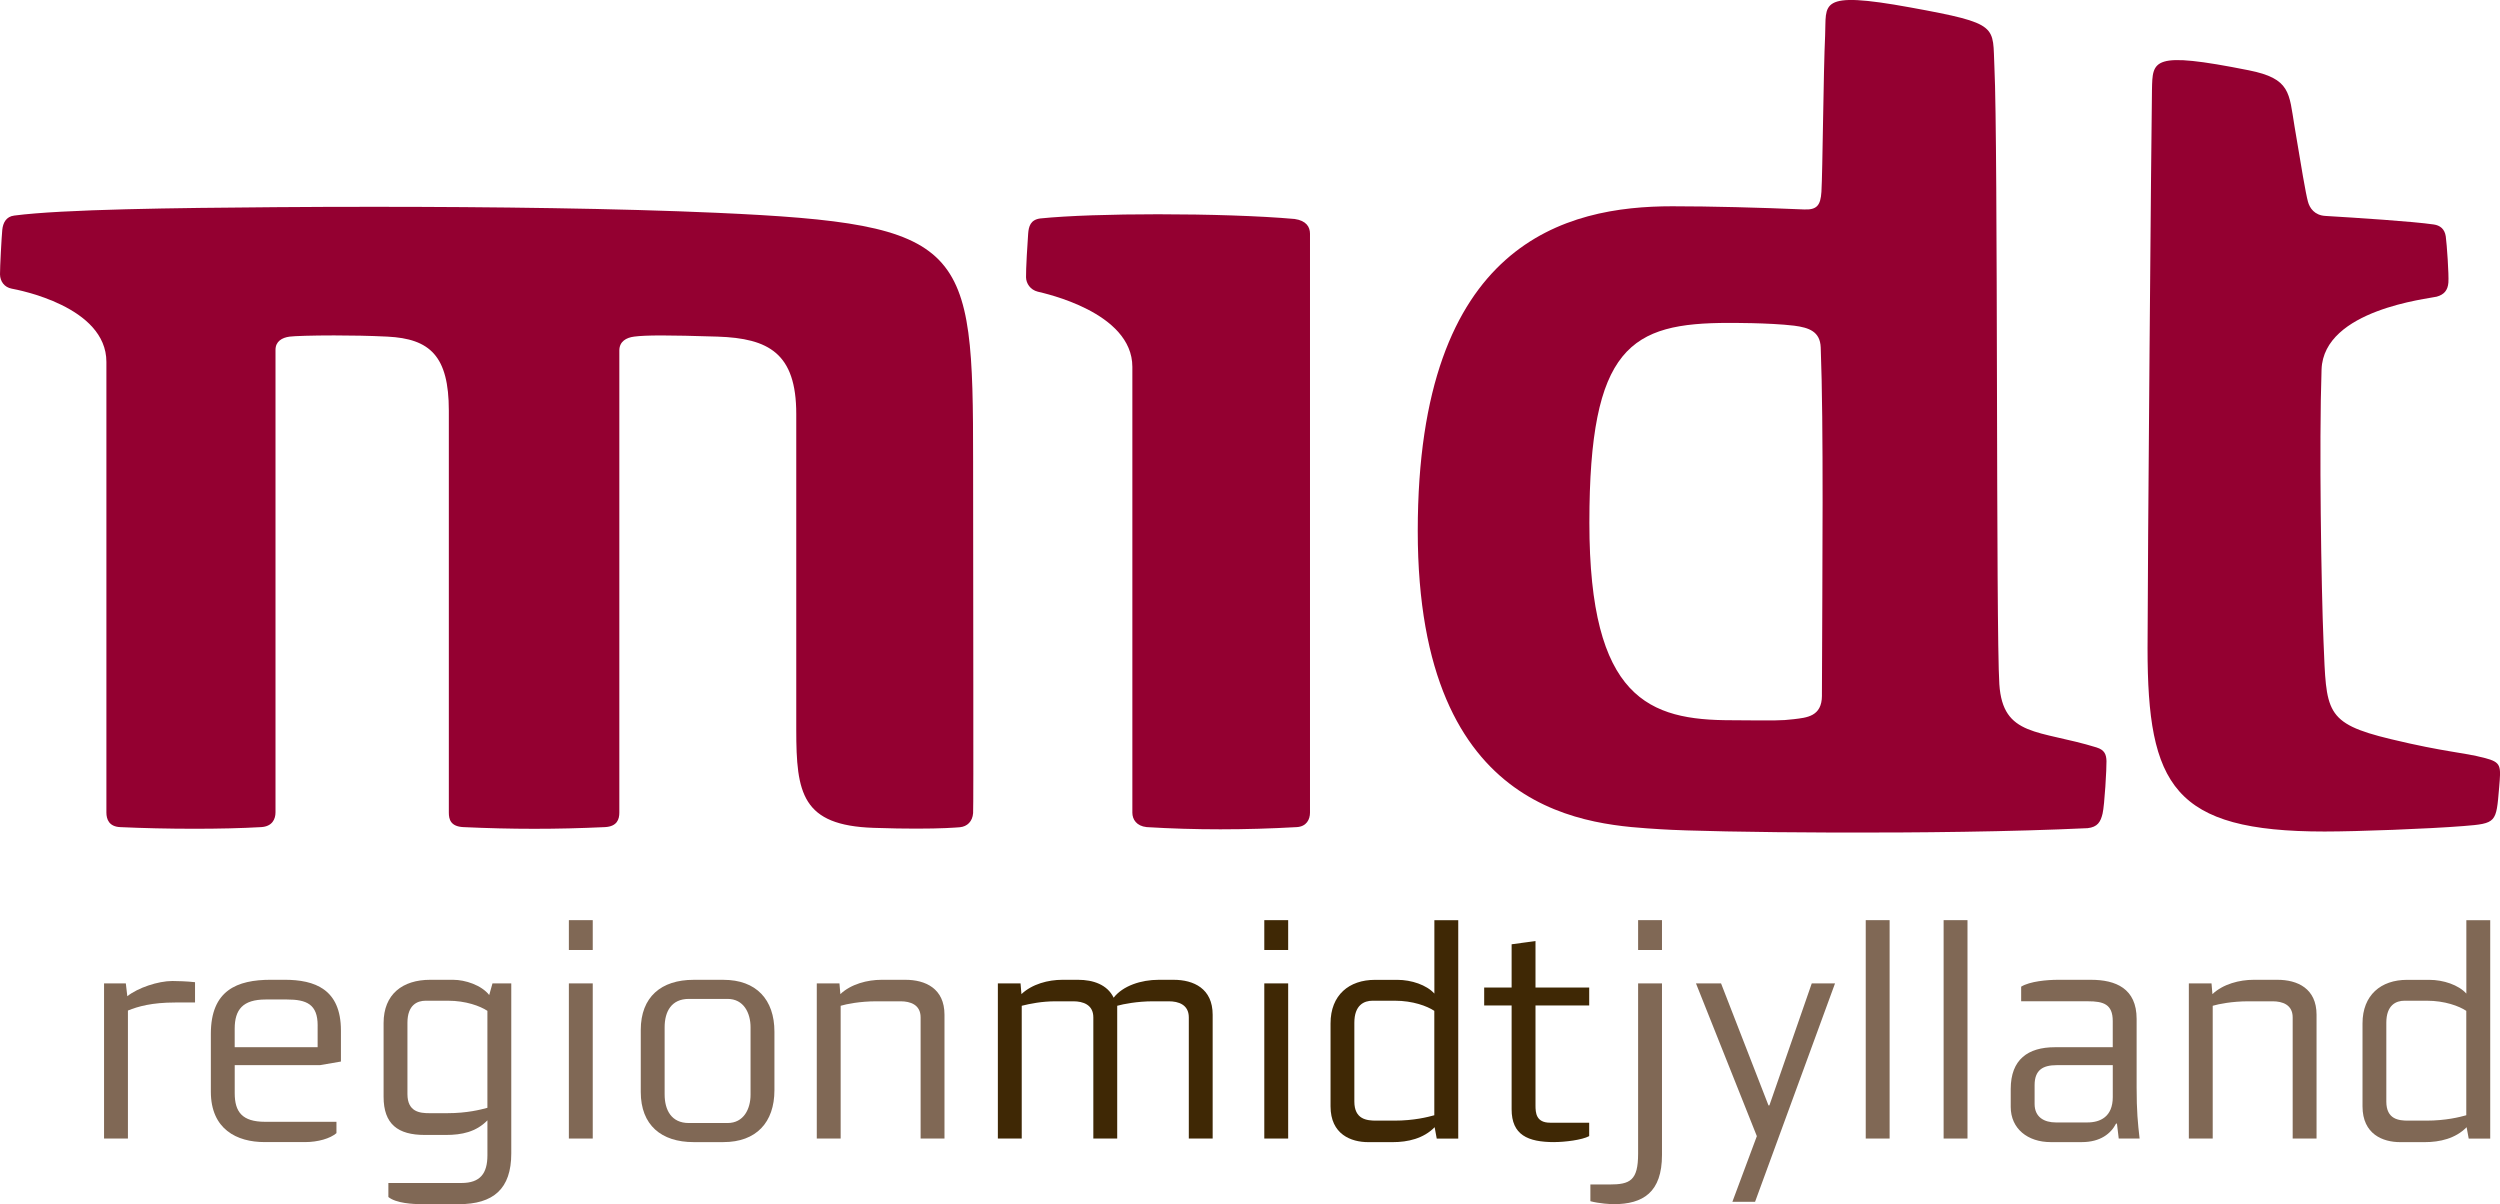
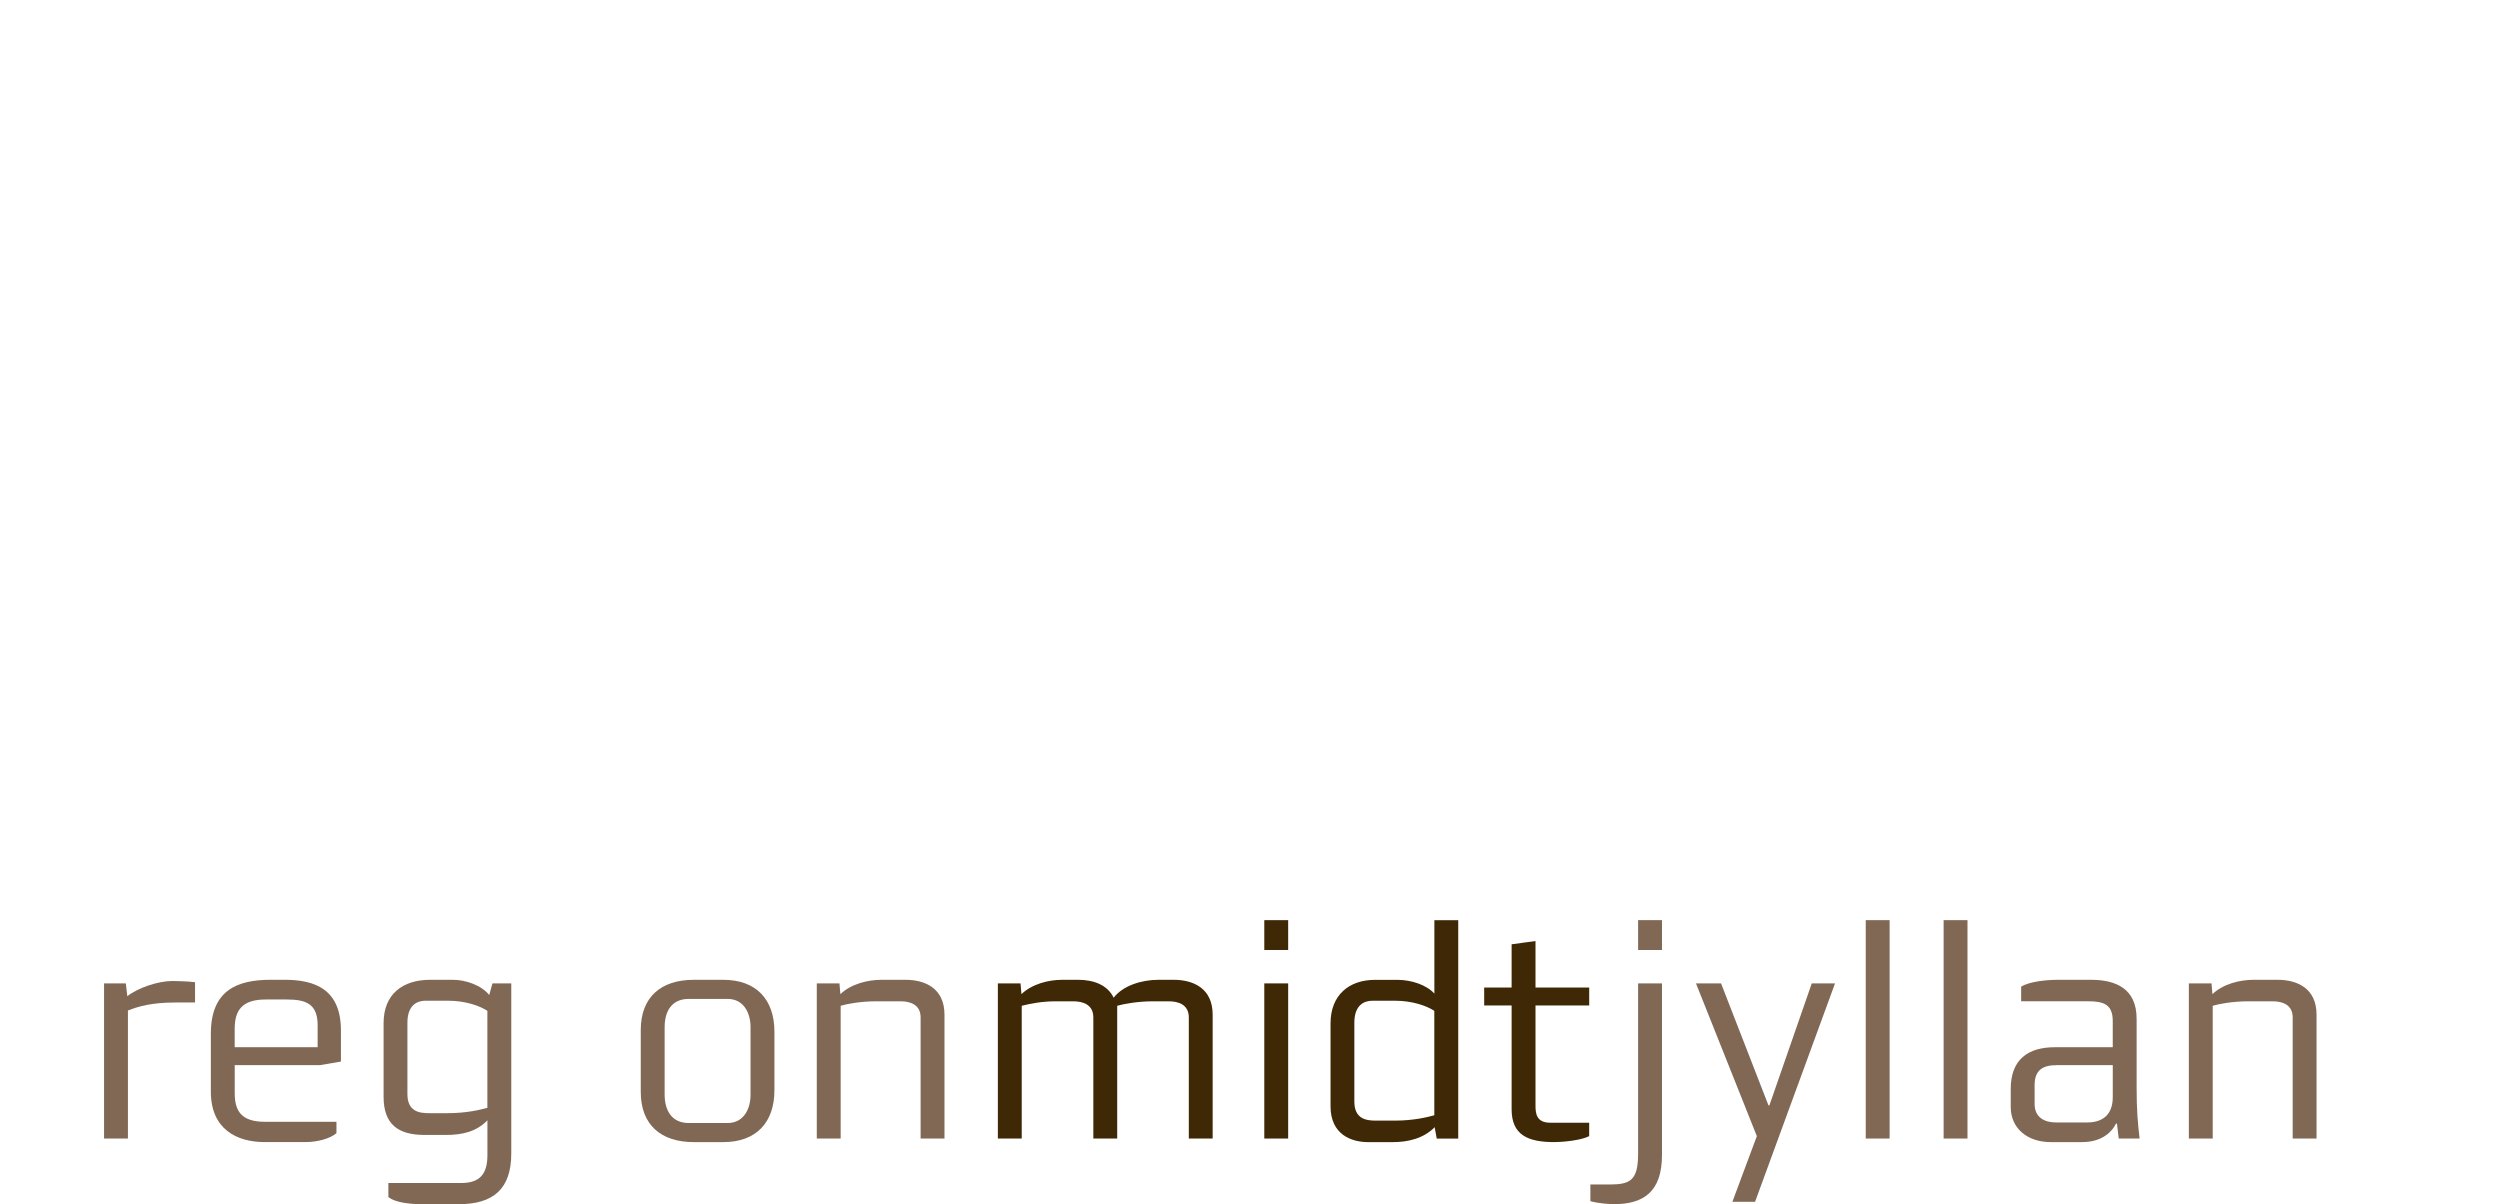
<svg xmlns="http://www.w3.org/2000/svg" viewBox="0 0 1023.04 492.77">
  <defs>
    <style>.cls-1{fill:#806855;}.cls-2{fill:#940031;}.cls-3{fill:#3f2805;}</style>
  </defs>
  <g>
    <path class="cls-1" d="M71.64,410.24c-9.4,0-15.14,1.59-19.29,3.29v52.38h-9.77v-63.49h8.91l.61,5.25c4.27-3.42,12.58-6.23,18.43-6.23,1.71,0,6.23,.12,9.28,.49v8.3h-8.18Z" />
    <path class="cls-1" d="M130.97,435.87h-34.92v11.47c0,7.69,3.05,11.72,12.45,11.72h29.18v4.64c-2.56,2.2-7.57,3.66-12.82,3.66h-16.6c-11.35,0-21.98-5.25-21.98-20.63v-23.69c0-17.82,10.74-22.1,24.54-22.1h5.62c12.33,0,23.07,3.79,23.07,20.76v12.7l-8.55,1.47Zm-.98-16.24c0-8.67-4.52-10.62-12.58-10.62h-8.67c-9.4,0-12.7,4.15-12.7,11.96v7.57h33.94v-8.91Z" />
-     <path class="cls-1" d="M187.74,492.77h-14.89c-3.91,0-10.74-.37-13.92-2.93v-5.74h29.91c7.69,0,10.62-3.91,10.62-11.36v-14.28c-4.64,4.76-10.5,5.98-16.97,5.98h-8.67c-10.99,0-16.85-4.4-16.85-15.63v-30.16c0-11.84,7.81-17.7,19.05-17.7h9.4c5.01,0,11.6,2.2,14.77,6.23l1.34-4.76h7.69v69.59c0,14.53-7.33,20.76-21.49,20.76Zm11.72-79.11c-2.93-1.95-8.79-4.15-16.12-4.15h-9.16c-3.42,0-7.45,1.71-7.45,9.03v29.18c0,7.32,5.13,7.81,8.91,7.81h7.45c8.06,0,13.67-1.46,16.36-2.2v-39.68Z" />
-     <path class="cls-1" d="M232.79,388.75v-12.21h9.77v12.21h-9.77Zm0,77.16v-63.49h9.77v63.49h-9.77Z" />
+     <path class="cls-1" d="M187.74,492.77h-14.89c-3.91,0-10.74-.37-13.92-2.93v-5.74h29.91c7.69,0,10.62-3.91,10.62-11.36v-14.28c-4.64,4.76-10.5,5.98-16.97,5.98h-8.67c-10.99,0-16.85-4.4-16.85-15.63v-30.16c0-11.84,7.81-17.7,19.05-17.7h9.4c5.01,0,11.6,2.2,14.77,6.23l1.34-4.76h7.69v69.59c0,14.53-7.33,20.76-21.49,20.76m11.72-79.11c-2.93-1.95-8.79-4.15-16.12-4.15h-9.16c-3.42,0-7.45,1.71-7.45,9.03v29.18c0,7.32,5.13,7.81,8.91,7.81h7.45c8.06,0,13.67-1.46,16.36-2.2v-39.68Z" />
    <path class="cls-1" d="M296.03,467.37h-12.21c-13.19,0-21.61-6.96-21.61-20.51v-25.39c0-13.55,8.42-20.51,21.61-20.51h12.21c13.43,0,20.88,8.06,20.88,21.24v23.93c0,13.19-7.45,21.24-20.88,21.24Zm11.11-47c0-5.86-2.81-11.6-9.4-11.6h-15.87c-7.08,0-9.89,5.13-9.89,11.6v27.47c0,6.47,2.81,11.72,9.89,11.72h15.87c6.59,0,9.4-5.74,9.4-11.6v-27.59Z" />
    <path class="cls-1" d="M376.73,465.91v-49.57c0-5.25-4.27-6.59-8.18-6.59h-9.89c-6.71,0-12.21,1.1-14.65,1.83v54.33h-9.77v-63.49h9.28l.37,4.39c4.39-4.15,11.11-5.86,16.85-5.86h9.77c8.18,0,15.99,3.54,15.99,14.29v50.67h-9.77Z" />
  </g>
  <g>
    <path class="cls-3" d="M486.48,465.91v-49.57c0-5.25-4.27-6.59-8.18-6.59h-6.47c-6.35,0-12.09,1.1-14.65,1.83v54.33h-9.77v-49.57c0-5.25-4.27-6.59-8.18-6.59h-7.2c-5.74,0-10.5,.98-13.92,1.83v54.33h-9.77v-63.49h9.28l.37,4.39c4.39-4.15,10.99-5.86,16.73-5.86h6.47c6.1,0,11.96,1.95,14.53,7.33,3.78-4.88,11.23-7.33,18.43-7.33h6.1c8.18,0,15.99,3.54,15.99,14.29v50.67h-9.77Z" />
    <path class="cls-3" d="M517.37,388.75v-12.21h9.77v12.21h-9.77Zm0,77.16v-63.49h9.77v63.49h-9.77Z" />
    <path class="cls-3" d="M587.93,465.91l-.85-4.64c-4.52,4.64-10.99,6.11-17.09,6.11h-10.13c-6.96,0-15.38-3.17-15.38-14.65v-33.94c0-11.6,7.57-17.82,18.19-17.82h9.16c5.74,0,11.96,2.08,15.14,5.62v-30.03h9.77v89.37h-8.79Zm-.98-52.25c-2.93-1.95-8.79-4.15-16.12-4.15h-9.16c-3.42,0-7.45,1.71-7.45,9.03v32.23c0,7.32,5.13,7.81,8.91,7.81h7.45c8.06,0,13.67-1.46,16.36-2.2v-42.73Z" />
    <path class="cls-3" d="M636.04,467.37c-10.87,0-17.46-2.93-17.46-13.43v-42.49h-11.23v-7.33h11.23v-17.7l9.77-1.34v19.04h21.98v7.33h-21.98v40.9c0,3.05,.24,7.08,5.98,7.08h15.99v5.49c-2.93,1.59-10.01,2.44-14.28,2.44Z" />
  </g>
  <g>
    <path class="cls-1" d="M660.33,492.77c-1.22,0-5.86-.24-9.52-1.22v-6.84h7.81c8.42,0,11.72-1.59,11.72-12.57v-69.71h9.77v70.2c0,15.26-7.69,20.14-19.78,20.14Zm10.01-104.02v-12.21h9.77v12.21h-9.77Z" />
    <path class="cls-1" d="M718.2,491.79h-9.28l10.01-26.86-24.91-62.51h10.26l19.41,49.93h.37l17.34-49.93h9.52l-32.72,89.37Z" />
    <path class="cls-1" d="M763.49,465.91v-89.37h9.77v89.37h-9.77Z" />
    <path class="cls-1" d="M795.36,465.91v-89.37h9.77v89.37h-9.77Z" />
    <path class="cls-1" d="M867.02,465.91c-.24-2.08-.24-2.2-.73-6.11h-.37c-2.08,4.03-6.35,7.57-14.04,7.57h-12.7c-9.4,0-16.36-5.49-16.36-14.41v-7.33c0-12.09,7.08-17.09,18.07-17.09h23.68v-10.74c0-6.84-3.79-8.06-10.13-8.06h-27.35v-5.98c3.54-2.2,10.74-2.81,15.02-2.81h13.55c10.13,0,18.68,3.54,18.68,15.99v27.96c0,9.77,.49,14.77,1.22,21h-8.55Zm-2.44-30.03h-22.95c-5.62,0-9.04,1.95-9.04,8.18v7.69c0,5.49,4.03,7.57,8.67,7.57h12.94c5.25,0,10.38-2.32,10.38-10.38v-13.06Z" />
    <path class="cls-1" d="M938.2,465.91v-49.57c0-5.25-4.27-6.59-8.18-6.59h-9.89c-6.71,0-12.21,1.1-14.65,1.83v54.33h-9.77v-63.49h9.28l.37,4.39c4.4-4.15,11.11-5.86,16.85-5.86h9.77c8.18,0,15.99,3.54,15.99,14.29v50.67h-9.77Z" />
-     <path class="cls-1" d="M1010.23,465.91l-.85-4.64c-4.52,4.64-10.99,6.11-17.09,6.11h-10.13c-6.96,0-15.38-3.17-15.38-14.65v-33.94c0-11.6,7.57-17.82,18.19-17.82h9.16c5.74,0,11.96,2.08,15.14,5.62v-30.03h9.77v89.37h-8.79Zm-.98-52.25c-2.93-1.95-8.79-4.15-16.12-4.15h-9.16c-3.42,0-7.45,1.71-7.45,9.03v32.23c0,7.32,5.13,7.81,8.91,7.81h7.45c8.06,0,13.67-1.46,16.36-2.2v-42.73Z" />
  </g>
-   <path class="cls-2" d="M153.05,84.63c-13.81,0-27.36,.05-40.32,.15-40.8,.31-86.98,.84-106.88,3.43-3.39,.4-4.64,3.05-4.92,5.88C.65,96.95-.03,109.44,0,112.28c.06,2.83,1.74,5.29,4.83,5.85,2.58,.5,38.71,7.23,38.71,29.96v184.43c0,2.71,1.06,5.76,5.67,5.95,9,.42,19.78,.67,30.38,.67,9.72,0,19.29-.21,27.23-.67,4.64-.25,5.92-3.33,5.92-6.04V143.17c0-3.49,2.68-5.01,5.79-5.42,1.89-.25,9.14-.49,18.21-.49,6.74,0,14.48,.13,21.8,.49,17.41,.87,25.13,7.91,25.13,30.3v164.5c0,2.68,.68,5.67,5.95,5.92,9.9,.45,19.29,.69,28.96,.69s18.62-.22,28.97-.69c5.01-.25,5.89-3.24,5.89-5.92V143.45c0-3.74,2.86-5.29,6.04-5.7,2.36-.31,5.77-.48,11.24-.48s12.66,.16,22.92,.48c20.96,.69,32.2,6.85,32.2,31.64v129.24c0,25.97,2.3,39.18,31.7,40.14,6.97,.24,12.75,.32,17.5,.32,10.23,0,15.65-.4,17.75-.57,2.99-.28,5.17-2.34,5.42-5.79,.22-3.43,0-88.54,0-143.91,0-88.76-2.24-97.13-104.98-101.74-40.15-1.79-91.76-2.45-140.18-2.45" />
-   <path class="cls-2" d="M473.98,87.68c-18.85,0-37,.56-48.35,1.72-3.96,.56-4.67,3.27-4.89,6.23-.25,2.93-.96,15.1-.87,17.87,.06,2.52,1.74,5.08,4.8,5.86,2.58,.65,38.71,8.32,38.71,30.77v182.45c0,2.71,1.68,5.45,5.86,5.89,9.85,.6,19.95,.9,30.15,.9s20.8-.3,31.26-.9c4.02-.22,5.42-3.18,5.42-5.89V95.62c0-2.71-1.49-5.32-6.26-6.01-14.29-1.28-35.46-1.93-55.82-1.93" />
-   <path class="cls-2" d="M857.97,305.87c-23.65-7.3-38.39-4.2-39.81-25.9-1.42-21.7-.49-221.43-2.01-252.37-.84-17.06,2.52-17.83-34.43-24.56-38.33-6.98-34.22-1.5-34.85,11.54-.69,14.26-1.03,56.11-1.51,63.89-.35,5.62-1.89,7.46-7.1,7.24-17.85-.77-38.39-1.3-53.96-1.3-43.16,0-104.13,14.36-104.13,132.88s71.95,120.24,99.56,122.06c19.16,1.27,112.64,2.48,174.55-.45,4.07-.44,5.32-2.55,6.13-5.96,.82-3.42,1.68-18.81,1.6-21.5-.08-2.69-.78-4.56-4.03-5.56m-112.41-21.21c-.03,8.57-6.21,8.98-11.5,9.63s-7.61,.56-25.49,.43c-33.65,0-58.18-8.59-58.18-80.81s16.98-81.78,57.09-81.78c0,0,16.33-.1,26.7,1.13,6.11,.8,10.63,2.38,10.88,8.92,1.23,32.14,.66,89.52,.49,142.47m271.26,25.53c-9.27-2.44-15.78-2.27-38.49-7.73-27.3-6.57-26.28-11.3-27.51-39.95-.9-21.16-1.85-80.94-.8-111.32,.85-24.57,43.99-28.95,47.08-29.78,3.09-.83,4.57-2.66,4.82-5.76,.25-3.1-.63-15.8-1.07-18.89-.44-3.09-2.37-4.53-4.9-4.9-8.71-1.27-31.55-2.73-44.39-3.5-4.42-.26-6.41-3.23-7.11-5.83-.93-3.4-2.7-14.01-5.49-30.8-2.29-13.78-1.54-19.54-18.74-22.97-39.76-7.93-39.35-4.18-39.6,8.04-.25,12.22-1.81,198.06-1.81,228.47,0,56.2,10.55,75,72.43,75,13.36,0,42.38-1.09,56.74-2.23,13.69-1.08,13.48-1.36,14.7-15.69,.77-9,1-10.36-5.85-12.17" />
</svg>